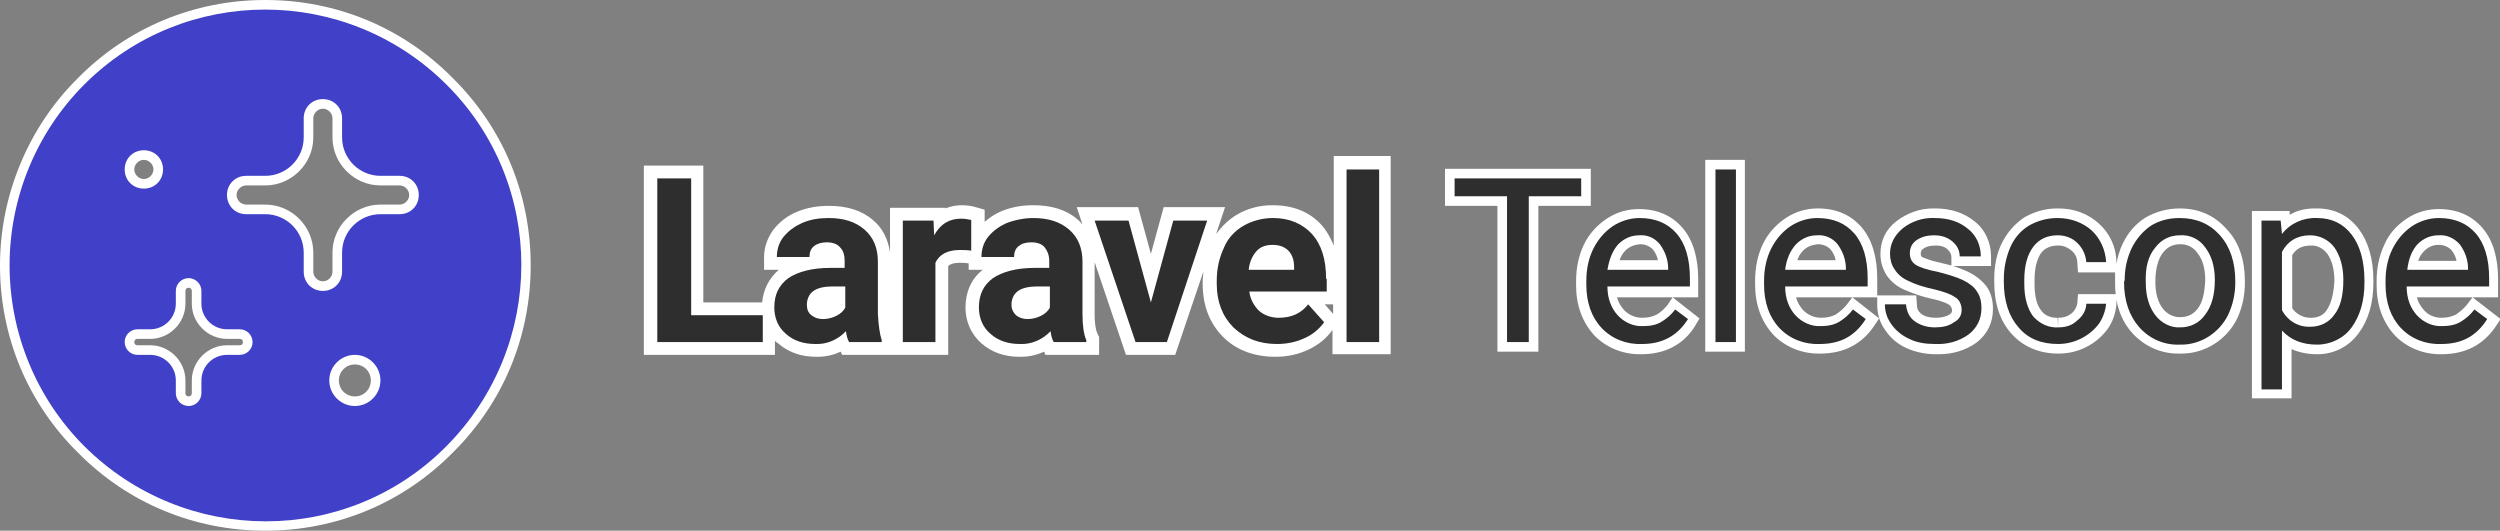
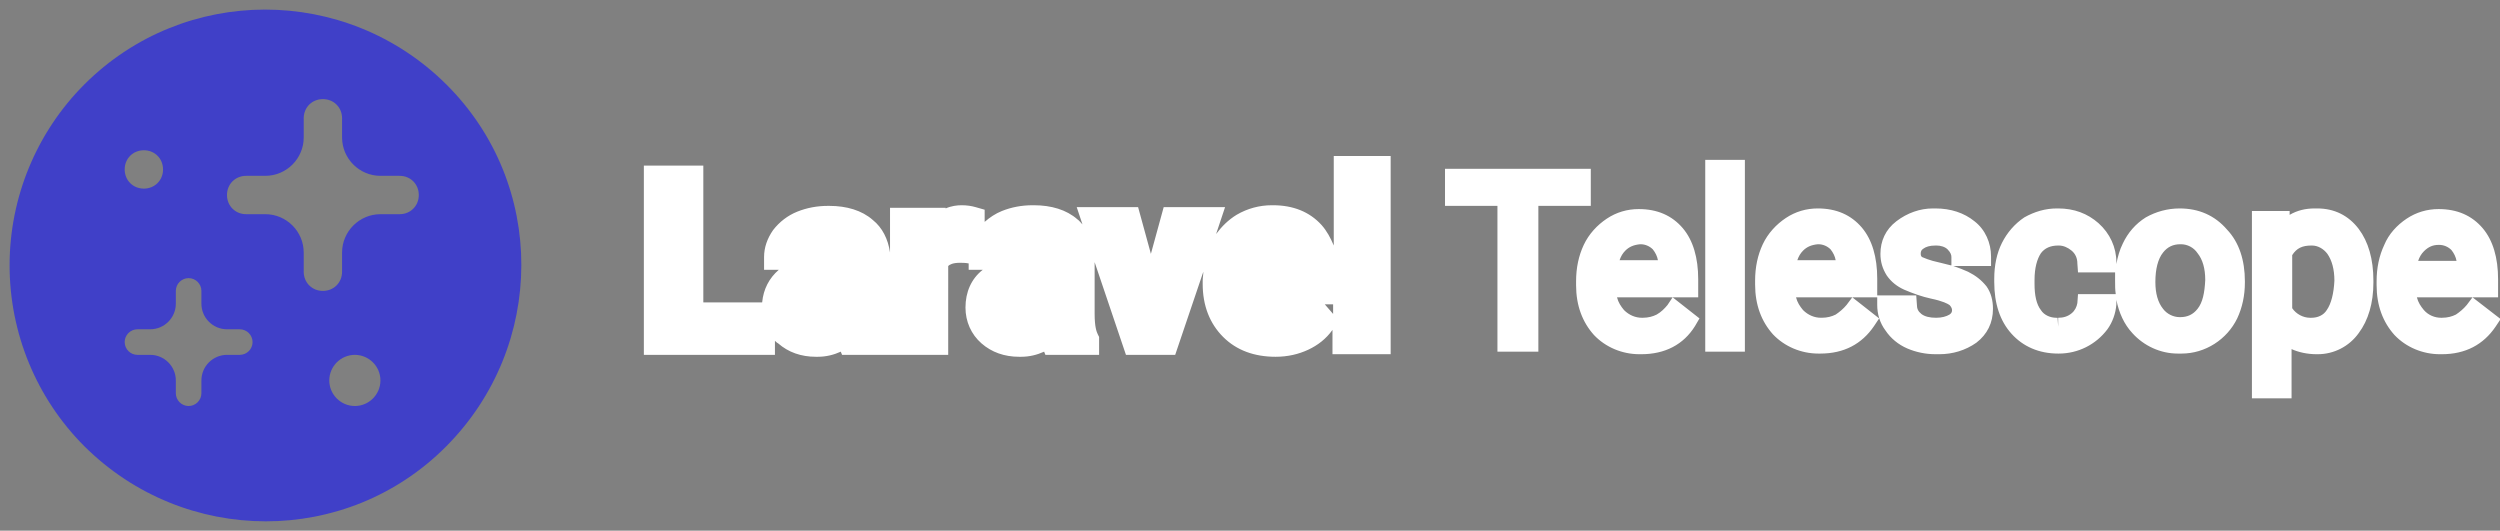
<svg xmlns="http://www.w3.org/2000/svg" width="391" height="83" viewBox="0 0 391 83">
  <rect x="0" y="0" width="391" height="83" fill="#808080" stroke="none" />
  <style>.st0{fill:#fff}.st1{fill:#2e2e2e}</style>
  <path class="st0" d="M208.6 24.5v13.9c-.5-1.2-1.1-2.3-1.9-3.2-1.9-2.1-4.5-3.1-7.6-3.1h-.2c-1.9 0-3.8.5-5.5 1.5-1.3.8-2.3 1.8-3.2 3l1.4-4.2H182l-2 7.3-2-7.3h-9.6l.9 2.7c-.3-.3-.5-.6-.8-.8-1.7-1.5-4.1-2.2-6.8-2.2h-.2c-1.7 0-3.3.3-4.8.9-1 .4-1.9 1-2.7 1.7v-1.9l-1.4-.4c-.7-.2-1.4-.3-2.2-.3-.7 0-1.6.1-2.5.5v-.1h-8.7v7c-.3-2.1-1.2-3.9-2.7-5.1-1.7-1.5-4.1-2.2-6.8-2.2h-.2c-1.7 0-3.3.3-4.8.9-1.5.6-2.8 1.6-3.8 2.9-.9 1.3-1.4 2.7-1.4 4.2v2h2.3c-1.5 1.3-2.4 3-2.6 5.1H110V25.9h-9.3v29.6h20.5v-2.2c.1.1.3.3.5.4 1.6 1.4 3.6 2.1 5.9 2.1h.3c1.3 0 2.5-.3 3.6-.8l.2.5h16.6V41.6c.2-.2.7-.5 1.8-.5.4 0 .9 0 1.4.1v1h2.2c-1.8 1.4-2.7 3.5-2.7 5.9 0 2.2.9 4.2 2.5 5.6 1.6 1.4 3.6 2.1 5.9 2.1h.3c1.3 0 2.5-.3 3.6-.8l.2.5h8.4v-2.8l-.2-.4c-.2-.4-.5-1.2-.5-3.2V41l4.9 14.5h7.7l4.4-13c0 .5-.1.9-.1 1.4v.5c0 3.4 1.1 6.2 3.2 8.3 2.1 2.1 4.9 3.1 8.2 3.1 1.9 0 3.6-.4 5.1-1.1 1.5-.7 2.8-1.7 3.8-3.1v3.8h9.1v-31h-8.9zm-1.4 23.1h1.3v1.5l-1.3-1.5zM248.8 26.4H226v5.8h8.2V55h6.4V32.2h8.2zM260.8 47.7c-.5.6-1 1.1-1.7 1.5-.6.3-1.3.5-2.2.5h-.1c-1 0-2-.4-2.8-1.2-.5-.6-.9-1.2-1.1-2h12.7v-2.8c0-3.4-.8-6.1-2.4-8-1.7-2-4-3-6.9-3-1.8 0-3.5.5-5 1.5s-2.8 2.4-3.6 4.1c-.8 1.7-1.2 3.6-1.2 5.7v.6c0 3.2 1 5.8 2.8 7.8 1.8 1.9 4.4 3 7.1 3h.3c3.7 0 6.6-1.5 8.4-4.4l.7-1.2-4.2-3.3-.8 1.2zm-6.6-8.5c.6-.6 1.3-.9 2.3-1h.1c.7 0 1.4.3 1.9.8.4.5.7 1.1.8 1.7h-6c.2-.6.5-1.1.9-1.5zM340.9 32.6c-1.9 0-3.7.5-5.3 1.4-1.6 1-2.8 2.4-3.6 4.1-.5 1-.8 2.1-1 3.2V41c0-2.3-1-4.5-2.8-6.1-1.7-1.5-3.8-2.3-6.3-2.3h-.2c-1.8 0-3.5.5-5.1 1.4-1.5 1-2.7 2.4-3.5 4-.8 1.6-1.2 3.5-1.2 5.6v.5c0 3.4.9 6.1 2.7 8.1 1.8 2 4.3 3.1 7.3 3.1h.1c3 0 5.8-1.4 7.6-3.8.8-1.1 1.3-2.5 1.4-3.9v-.7c.4 2 1.2 3.8 2.5 5.2 1.8 2 4.4 3.2 7.1 3.2h.6c3.7 0 7.1-2.2 8.7-5.5.8-1.7 1.2-3.6 1.2-5.6V44c0-3.3-.9-6.1-2.8-8.1-1.9-2.2-4.4-3.3-7.4-3.3zM325 46l-.1 1.4c-.1.6-.4 1.2-.9 1.6-.6.5-1.3.7-2.1.7v1.4l-.1-1.4h-.2c-.9 0-1.9-.4-2.4-1.2-.7-.9-1-2.3-1-4.1v-.6c0-1.9.4-3.3 1-4.2.6-.8 1.5-1.2 2.7-1.2h.1c.7 0 1.4.3 2 .8.6.5.9 1.2.9 2l.1 1.4h5.8V44c0 .7 0 1.3.1 2H325zm18.7 2.3c-.7.9-1.6 1.3-2.7 1.3h-.1c-1 0-2-.5-2.6-1.3-.8-1-1.2-2.4-1.2-4.2 0-2 .4-3.6 1.2-4.6.7-.9 1.6-1.3 2.7-1.3h.1c1 0 2 .5 2.6 1.4.8 1 1.2 2.4 1.2 4.2-.1 2-.4 3.5-1.2 4.5zM266.7 25h6.2v30h-6.2zM362.4 32.6h-.4c-1.4 0-2.7.3-3.9 1V33h-5.9v29.3h6.2v-7.7c1.1.5 2.5.8 3.9.8h.2c2.5 0 4.9-1.2 6.4-3.3 1.5-2 2.3-4.7 2.3-7.9v-.3c0-3.4-.8-6.1-2.3-8.1-1.6-2.1-3.8-3.2-6.5-3.2zm1.5 15.9c-.5.8-1.4 1.2-2.4 1.2h-.2c-1.1 0-2.2-.6-2.8-1.5v-8.3c.7-1.1 1.6-1.5 3-1.5h.1c.9 0 1.8.5 2.4 1.3.7 1 1.1 2.4 1.1 4.2-.1 2-.5 3.6-1.2 4.6zM386.7 46.5l-.9 1.2c-.5.6-1.1 1.1-1.7 1.5-.6.3-1.3.5-2.2.5h-.1c-1 0-2-.4-2.7-1.2-.5-.6-.9-1.2-1.1-2h12.7v-2.8c0-3.4-.8-6.1-2.4-8-1.7-2-4-3-6.9-3-1.8 0-3.5.5-5 1.5s-2.8 2.4-3.5 4.1c-.8 1.7-1.2 3.6-1.2 5.7v.6c0 3.2 1 5.8 2.8 7.8 1.8 1.9 4.4 3 7.1 3h.3c3.7 0 6.5-1.5 8.4-4.3l.8-1.2-4.4-3.4zm-5.3-8.2h.1c.7 0 1.4.3 1.9.8.4.5.7 1.1.8 1.7h-6c.2-.6.5-1.1.9-1.5.7-.7 1.4-1 2.3-1M307.8 42.5c-.7-.3-1.4-.6-2.3-.9h5.9v-1.5c0-2.1-.9-4.2-2.6-5.5-1.6-1.3-3.7-2-6.1-2h-.4c-2 0-4 .7-5.7 2-1.7 1.3-2.5 3.1-2.5 5.1 0 1.2.3 2.3 1 3.4.7 1 1.6 1.7 2.7 2.2 1.4.6 2.8 1.1 4.2 1.4 1.9.4 2.6.8 2.9 1 .2.2.4.5.4.8 0 .3-.1.5-.4.7-.5.3-1.2.5-2.1.5-1 0-1.8-.2-2.3-.6-.5-.4-.7-.8-.7-1.5l-.1-1.4h-6.1v-2.6c0-3.4-.8-6.1-2.4-8-1.7-2-4-3-6.9-3-1.8 0-3.5.5-5 1.5s-2.8 2.4-3.6 4.1c-.8 1.7-1.2 3.6-1.2 5.7v.6c0 3.2 1 5.8 2.8 7.8 1.8 1.9 4.4 3 7.1 3h.3c3.7 0 6.5-1.5 8.4-4.3l.8-1.2-4.2-3.3-.9 1.2c-.5.6-1.1 1.1-1.7 1.5-.6.3-1.3.5-2.2.5h-.1c-1 0-2-.4-2.8-1.2-.5-.6-.9-1.2-1.1-2h12.7v1.2c0 1.4.4 2.8 1.3 4 .8 1.2 2 2.2 3.4 2.8 1.4.6 2.9.9 4.4.9H303.3c2.1 0 4.1-.6 5.8-1.8 1.7-1.3 2.6-3.1 2.6-5.3 0-1.3-.3-2.5-1-3.5-.8-1-1.7-1.7-2.9-2.3zm-2.7-1c-.5-.1-1.1-.3-1.6-.4-1.9-.4-2.6-.8-2.9-.9-.1-.1-.2-.2-.2-.5 0-.4.1-.6.4-.8.4-.3 1-.5 1.9-.5h.2c.6 0 1.3.2 1.7.6.5.5.6.9.6 1.2v1.3zm-24-.8c.2-.6.5-1.1.9-1.5.6-.6 1.3-.9 2.3-1h.1c.7 0 1.4.3 1.9.8.4.5.7 1.1.8 1.7h-6z" />
-   <path class="st1" d="M247.3 30.7h-8.2v22.8h-3.4V30.7h-8.2v-2.8h19.8v2.8zm9.5 23.1c-2.4.1-4.7-.8-6.3-2.5-1.6-1.7-2.4-4-2.4-6.8v-.6c0-1.9.4-3.6 1.1-5 .7-1.4 1.7-2.6 3-3.5 1.2-.8 2.7-1.3 4.2-1.3 2.5 0 4.4.8 5.8 2.4 1.4 1.6 2.1 4 2.1 7v1.3h-12.9c0 1.9.6 3.4 1.6 4.5s2.5 1.8 4 1.7c1.2 0 2.1-.2 2.9-.7.8-.5 1.5-1.1 2.1-1.9l2 1.5c-1.7 2.7-4.1 3.9-7.2 3.9zm-.4-17c-1.3 0-2.4.5-3.3 1.4-.9 1-1.4 2.3-1.7 4h9.5V42c0-1.4-.5-2.7-1.3-3.8-.8-1-2-1.5-3.2-1.4zm15.1 16.7h-3.2v-27h3.2v27zm13.1.3c-2.4.1-4.7-.8-6.3-2.5-1.6-1.7-2.4-4-2.4-6.8v-.6c0-1.9.4-3.6 1.1-5 .7-1.4 1.7-2.6 3-3.5 1.2-.8 2.7-1.3 4.2-1.3 2.5 0 4.4.8 5.8 2.4 1.4 1.6 2.1 4 2.1 7v1.3h-12.9c0 1.9.6 3.4 1.6 4.5s2.5 1.8 4 1.7c1.1 0 2.1-.2 2.9-.7.8-.5 1.5-1.1 2.1-1.9l2 1.5c-1.7 2.7-4 3.9-7.2 3.9zm-.4-17c-1.3 0-2.4.5-3.3 1.4-.9 1-1.5 2.3-1.7 4h9.5V42c0-1.4-.5-2.7-1.3-3.8-.8-1-2-1.5-3.2-1.4zm22.6 11.7c0-.8-.3-1.6-1-2-.7-.5-1.8-.9-3.5-1.3-1.4-.3-2.7-.7-3.9-1.3-.9-.4-1.6-1-2.1-1.8-.5-.7-.7-1.6-.7-2.4 0-1.6.7-2.9 2-4 1.4-1.1 3.2-1.7 5-1.6 2.2 0 3.9.6 5.2 1.7 1.3 1 2 2.6 2 4.3h-3.3c0-.9-.4-1.7-1.1-2.3-.8-.7-1.8-1-2.9-1-1.2 0-2.1.3-2.8.8-.7.5-1 1.2-1 2s.3 1.4.9 1.8 1.8.8 3.4 1.1c1.6.4 2.9.8 4 1.3 1 .5 1.8 1.1 2.2 1.8.5.7.7 1.6.7 2.6 0 1.7-.7 3.1-2 4.1-1.5 1.1-3.4 1.6-5.3 1.5-1.4 0-2.8-.2-4-.8-1.1-.5-2.1-1.3-2.8-2.3-.7-1-1-2-1-3.1h3.3c.1 1.1.5 2 1.3 2.6.8.6 1.9 1 3.2 1 1.2 0 2.2-.2 3-.8.8-.4 1.2-1.1 1.2-1.9zm15.1 2.7c1.2 0 2.2-.3 3-1.1.8-.6 1.4-1.6 1.4-2.6h3.1c-.1 1.1-.5 2.2-1.1 3.1-1.5 2-3.9 3.2-6.4 3.2-2.6 0-4.7-.8-6.2-2.6-1.5-1.7-2.3-4.1-2.3-7.1v-.5c0-1.8.4-3.5 1-4.9.6-1.4 1.6-2.6 2.9-3.4 1.4-.8 2.9-1.2 4.5-1.2 2.1 0 3.9.7 5.3 1.9 1.4 1.3 2.2 3.1 2.3 5h-3.1c-.1-1.2-.6-2.2-1.4-3-.8-.8-1.9-1.2-3.1-1.2-1.6 0-2.9.6-3.8 1.8-.9 1.2-1.4 2.9-1.4 5.2v.6c0 2.2.5 3.9 1.4 5.1 1 1.1 2.4 1.8 3.9 1.7zm10.4-7.4c0-1.9.4-3.5 1.1-5 .7-1.4 1.7-2.6 3-3.5 1.3-.8 2.8-1.2 4.5-1.2 2.6 0 4.7.9 6.3 2.7 1.6 1.8 2.4 4.2 2.4 7.2v.2c0 1.8-.4 3.5-1.1 5-1.4 2.9-4.4 4.8-7.6 4.7-2.4.1-4.7-.9-6.3-2.7-1.6-1.8-2.4-4.2-2.4-7.1l.1-.3zm3.3.4c0 2.1.5 3.8 1.5 5.1.9 1.2 2.4 2 3.9 1.9 1.6 0 3-.7 3.9-2 1-1.3 1.5-3.1 1.5-5.4 0-2.1-.5-3.8-1.5-5.1-.9-1.3-2.4-2-3.9-1.9-1.6 0-2.9.6-3.9 1.9-1.1 1.3-1.6 3.1-1.5 5.5zm34.2 0c0 2.9-.7 5.2-2 7-1.2 1.7-3.3 2.7-5.4 2.7-2.3 0-4.1-.7-5.5-2.2v9.2h-3.2V34.5h3l.2 2.1c1.3-1.7 3.4-2.6 5.5-2.5 2.3 0 4.1.9 5.4 2.6 1.3 1.7 2 4.1 2 7.2v.3zm-3.3-.4c0-2.1-.5-3.8-1.4-5.1-.9-1.2-2.3-1.9-3.8-1.9-2 0-3.5.9-4.4 2.6v9.1c.9 1.7 2.6 2.7 4.5 2.6 1.5 0 2.9-.7 3.7-1.9.9-1.1 1.4-2.9 1.4-5.4zm15.3 10c-2.4.1-4.7-.8-6.3-2.5-1.6-1.7-2.4-4-2.4-6.8v-.6c0-1.9.4-3.6 1.1-5 .7-1.4 1.7-2.6 3-3.5 1.2-.8 2.7-1.3 4.2-1.3 2.5 0 4.4.8 5.8 2.4 1.4 1.6 2.1 4 2.1 7v1.3h-12.9c0 1.9.6 3.4 1.6 4.5s2.5 1.8 4 1.7c1.1 0 2.1-.2 2.9-.7.8-.5 1.5-1.1 2.1-1.9l2 1.5c-1.7 2.7-4 3.9-7.2 3.9zm-.4-17c-1.3 0-2.4.5-3.3 1.4-.9 1-1.4 2.3-1.6 4h9.5V42c0-1.4-.5-2.7-1.3-3.8-.9-1-2.1-1.5-3.3-1.4z" />
-   <path class="st0" d="M41.5 83C30.4 83 20 78.7 12.2 70.8 4.3 63 0 52.6 0 41.5c0-10.9 4.4-21.6 12.2-29.3C20 4.3 30.4 0 41.5 0 52.6 0 63 4.3 70.8 12.2 78.7 20 83 30.4 83 41.5c0 11.1-4.3 21.5-12.2 29.3C63 78.7 52.6 83 41.5 83zm14-26c-1.4 0-2.5 1.1-2.5 2.5s1.1 2.5 2.5 2.5 2.5-1.1 2.5-2.5-1.1-2.5-2.5-2.5zm-34-4c-.3 0-.5.2-.5.5s.2.5.5.5h2c3 0 5.5 2.5 5.5 5.5v2c0 .3.2.5.5.5s.5-.2.5-.5v-2c0-3 2.5-5.5 5.5-5.5h2c.3 0 .5-.2.5-.5s-.2-.5-.5-.5h-2c-3 0-5.5-2.5-5.5-5.5v-2c0-.3-.2-.5-.5-.5s-.5.2-.5.5v2c0 3-2.5 5.5-5.5 5.5h-2zm17-24c-.8 0-1.5.7-1.5 1.5s.7 1.5 1.5 1.5h3c4.1 0 7.5 3.4 7.5 7.5v3c0 .8.7 1.5 1.5 1.5s1.5-.7 1.5-1.5v-3c0-4.1 3.4-7.5 7.5-7.5h3c.8 0 1.5-.7 1.5-1.5s-.7-1.5-1.5-1.5h-3c-4.1 0-7.5-3.4-7.5-7.5v-3c0-.8-.7-1.5-1.5-1.5s-1.5.7-1.5 1.5v3c0 4.1-3.4 7.5-7.5 7.5h-3zm-16-4c-.8 0-1.5.7-1.5 1.5s.7 1.5 1.5 1.5 1.5-.7 1.5-1.5-.7-1.5-1.5-1.5z" />
  <path d="M1.5 41.5c0-10.6 4.2-20.8 11.7-28.3 15.6-15.6 40.9-15.6 56.6 0s15.6 40.9 0 56.6-40.9 15.6-56.6 0C5.7 62.3 1.5 52.1 1.5 41.5zm34 10c-2.2 0-4-1.8-4-4v-2c0-1.1-.9-2-2-2s-2 .9-2 2v2c0 2.2-1.8 4-4 4h-2c-1.1 0-2 .9-2 2s.9 2 2 2h2c2.2 0 4 1.8 4 4v2c0 1.1.9 2 2 2s2-.9 2-2v-2c0-2.2 1.8-4 4-4h2c1.1 0 2-.9 2-2s-.9-2-2-2h-2zm24-24c-3.3 0-6-2.7-6-6v-3c0-1.7-1.3-3-3-3s-3 1.3-3 3v3c0 3.3-2.7 6-6 6h-3c-1.7 0-3 1.3-3 3s1.3 3 3 3h3c3.3 0 6 2.7 6 6v3c0 1.7 1.3 3 3 3s3-1.3 3-3v-3c0-3.3 2.7-6 6-6h3c1.7 0 3-1.3 3-3s-1.3-3-3-3h-3zm-4 36c2.2 0 4-1.8 4-4s-1.8-4-4-4-4 1.8-4 4 1.8 4 4 4zm-33-34c1.7 0 3-1.3 3-3s-1.3-3-3-3-3 1.3-3 3 1.3 3 3 3z" fill="#4040c8" />
-   <path class="st1" d="M108.1 49.3h11.2v4.2h-16.5V27.9h5.3zM137.3 49.1v-8.2c0-2.1-.7-3.8-2.1-5-1.4-1.2-3.2-1.8-5.6-1.8-1.4 0-2.9.2-4.2.8-1.1.5-2.1 1.2-2.9 2.2-.7.9-1 2-1 3.1h5.1c0-.7.2-1.3.7-1.7.5-.4 1.2-.6 2-.6 1 0 1.7.3 2.1.8.5.5.7 1.2.7 2.1v1.1h-2.3c-2.8 0-5 .6-6.5 1.6-1.5 1.1-2.2 2.6-2.2 4.6 0 1.6.6 3.1 1.8 4.1 1.2 1.1 2.8 1.6 4.6 1.6 1.8.1 3.6-.7 4.8-2 .1.6.2 1.2.5 1.7h5.1v-.3c-.3-.9-.5-2.3-.6-4.1zm-5.1-1c-.3.6-.8 1-1.4 1.3-.6.3-1.3.5-2.1.5-.7 0-1.3-.2-1.8-.6-.5-.4-.7-.9-.7-1.6v-.3c.2-1.8 1.5-2.6 4.1-2.6h1.9v3.3zM151.9 39.2c-.7-.1-1.3-.1-1.8-.1-1.9 0-3.2.7-3.8 2v12.4h-5.1v-19h4.8l.1 2.3c1-1.8 2.4-2.6 4.2-2.6.6 0 1.1.1 1.6.2v4.8zM169.3 49.1v-8.2c0-2.1-.7-3.8-2.1-5-1.4-1.2-3.2-1.8-5.6-1.8-1.4 0-2.9.3-4.2.8-1.1.5-2.1 1.2-2.9 2.2-.7.9-1 2-1 3.1h5.1c0-.7.2-1.3.7-1.7.5-.4 1.1-.6 2-.6 1 0 1.7.3 2.1.8.4.5.7 1.2.7 2.1v1.1h-2.3c-2.8 0-5 .6-6.5 1.6-1.5 1.1-2.2 2.6-2.2 4.6 0 1.6.6 3.1 1.8 4.1 1.2 1.1 2.8 1.6 4.6 1.6 1.8.1 3.6-.7 4.8-2 .1.6.2 1.2.5 1.7h5.1v-.3c-.4-.9-.6-2.3-.6-4.1zm-5.1-1c-.3.6-.8 1-1.4 1.3-.6.3-1.3.5-2.1.5-.7 0-1.3-.2-1.8-.6-.4-.4-.7-.9-.7-1.6v-.3c.2-1.8 1.5-2.6 4.1-2.6h1.9v3.3zM180 47.3l3.5-12.8h5.3l-6.3 19h-4.9l-6.4-19h5.3l3.5 12.8zM207.4 43.6c0-3-.7-5.3-2.2-7-1.5-1.6-3.5-2.5-6.1-2.5-1.6 0-3.2.4-4.6 1.2-1.4.8-2.5 2-3.1 3.5-.7 1.5-1.1 3.2-1.1 5.1v.5c0 2.8.9 5.1 2.6 6.8 1.8 1.7 4 2.6 6.8 2.6 1.6 0 3-.3 4.3-.9 1.2-.5 2.3-1.4 3.1-2.5l-2.5-2.8c-1.1 1.4-2.6 2.1-4.6 2.1-1.2 0-2.3-.4-3.1-1.1-.8-.8-1.4-1.9-1.5-3h12.1v-2zm-5-1.4h-7.1c.1-1.1.5-2.1 1.2-2.9.6-.7 1.5-1 2.5-1 1.1 0 1.9.3 2.5.9.6.6.9 1.5.9 2.6v.4zM210.6 26.5h5.1v27h-5.1z" />
</svg>